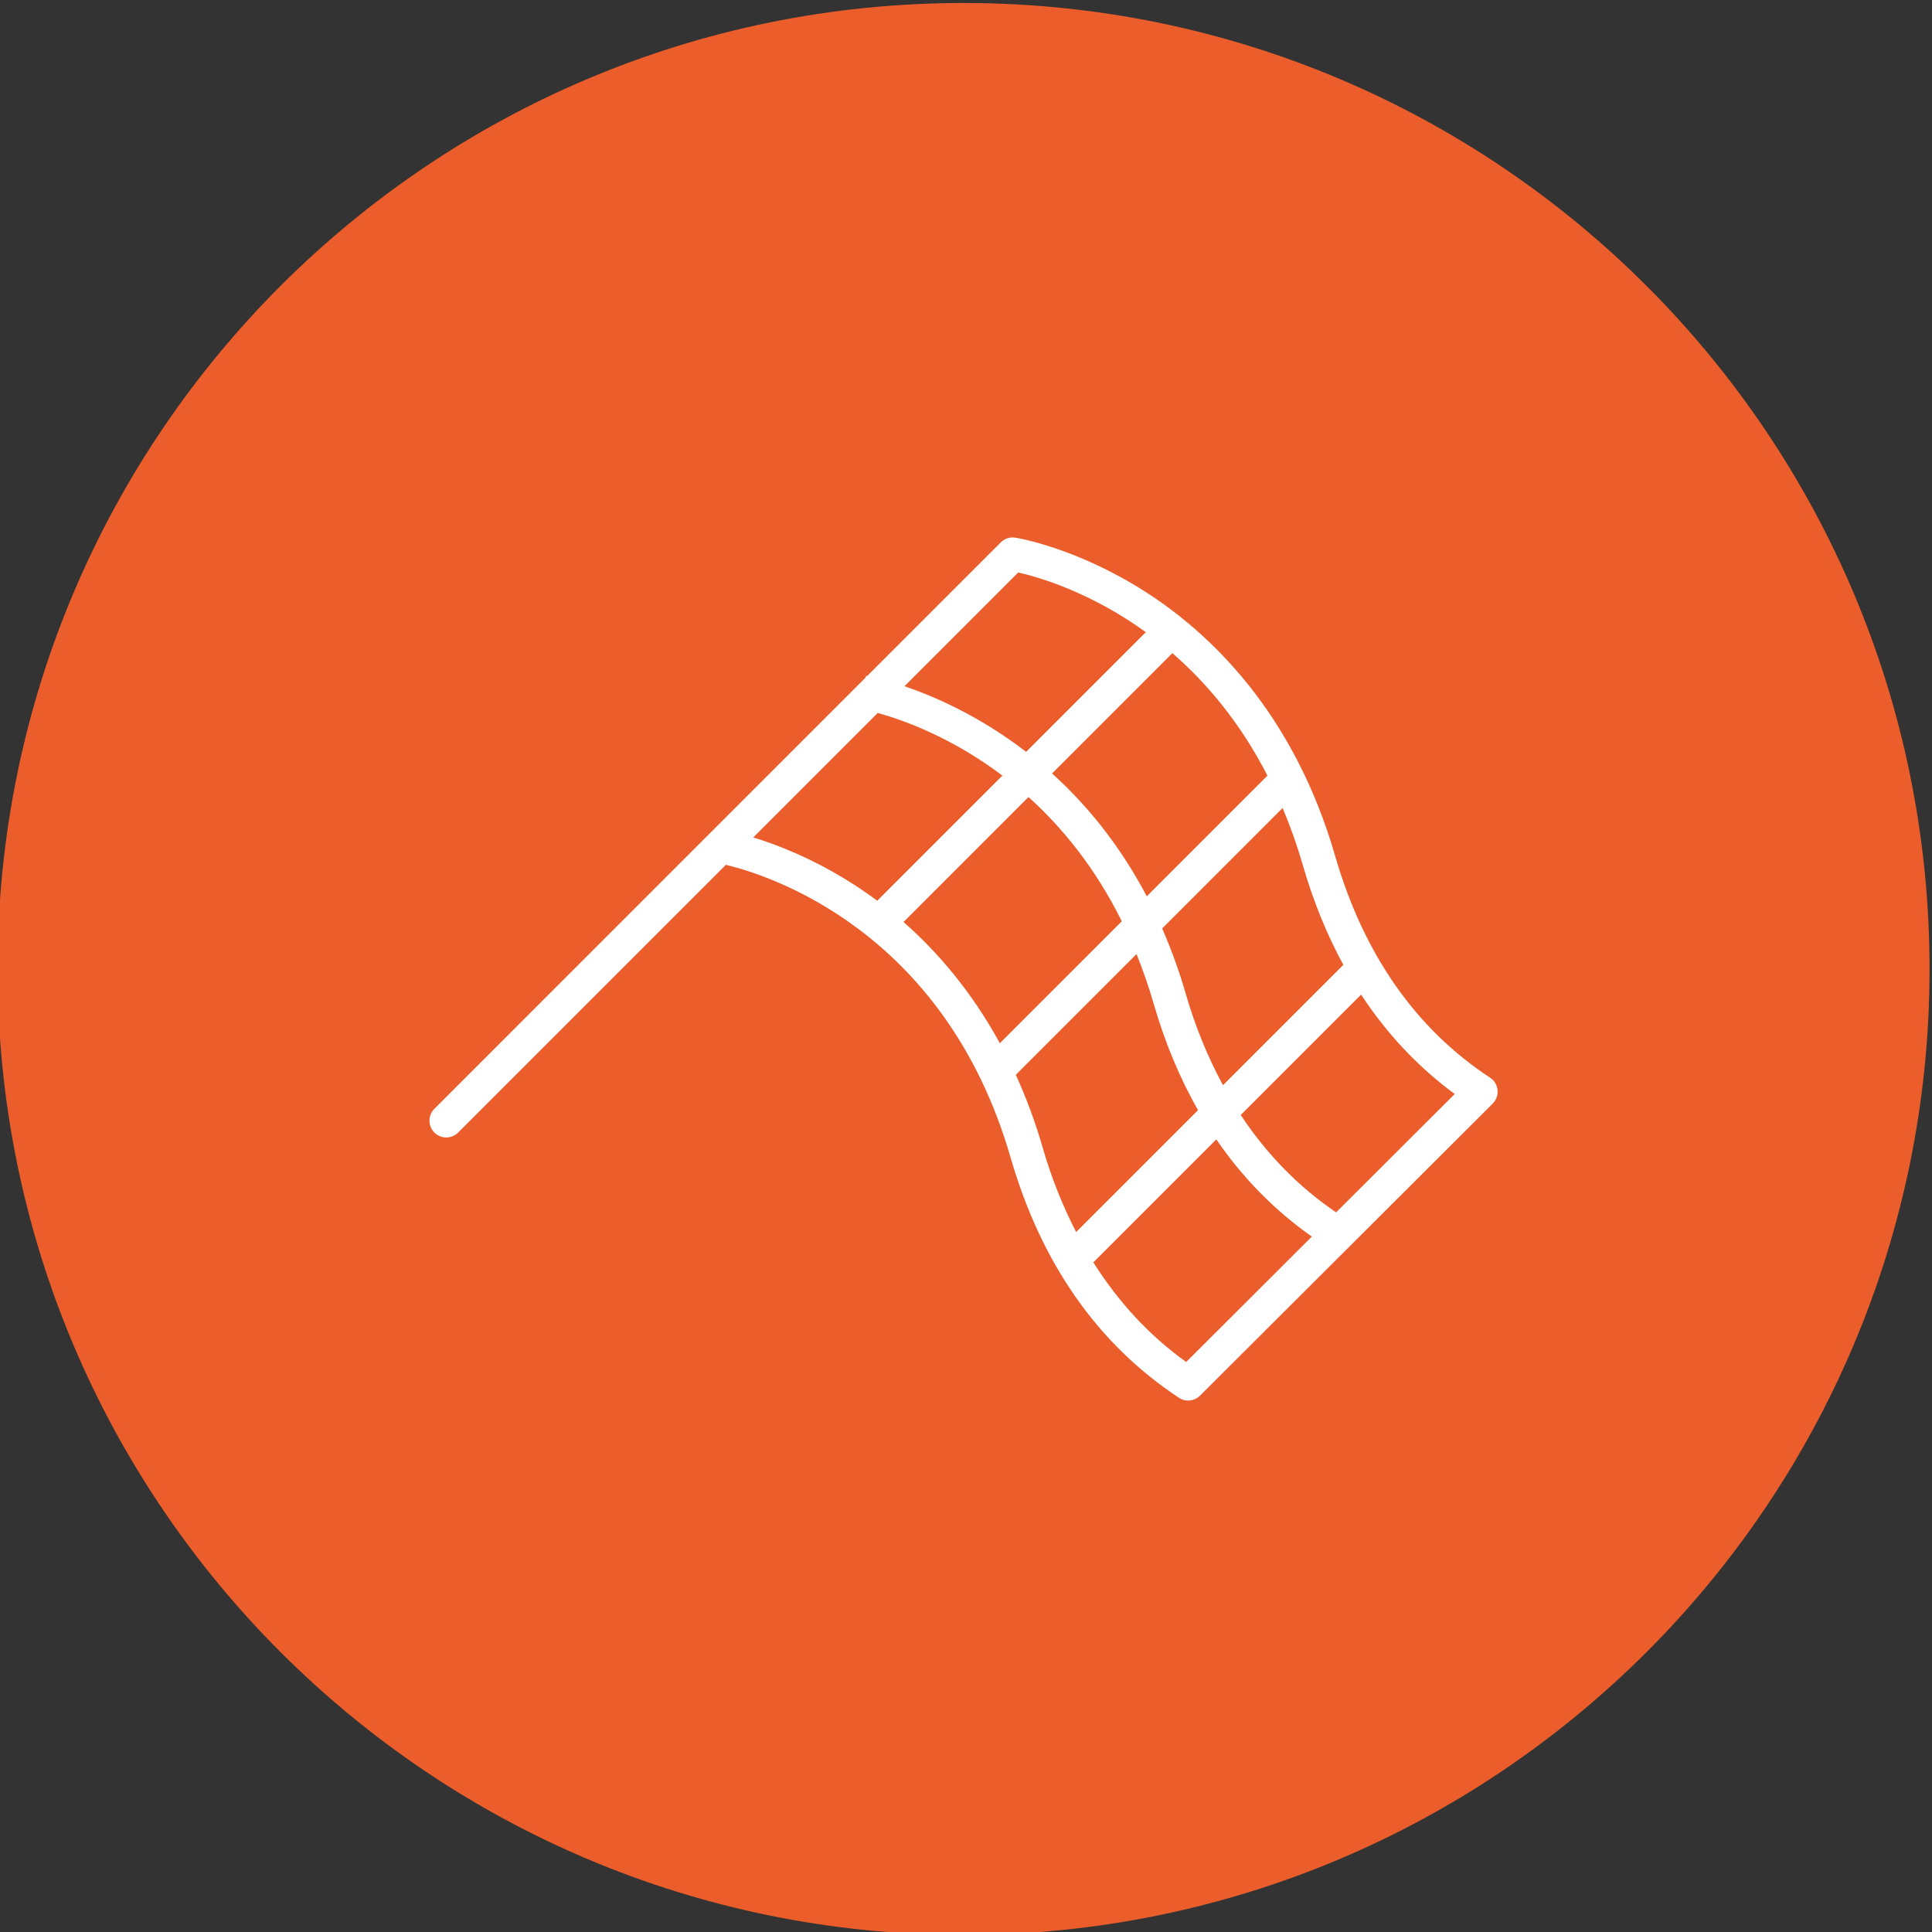
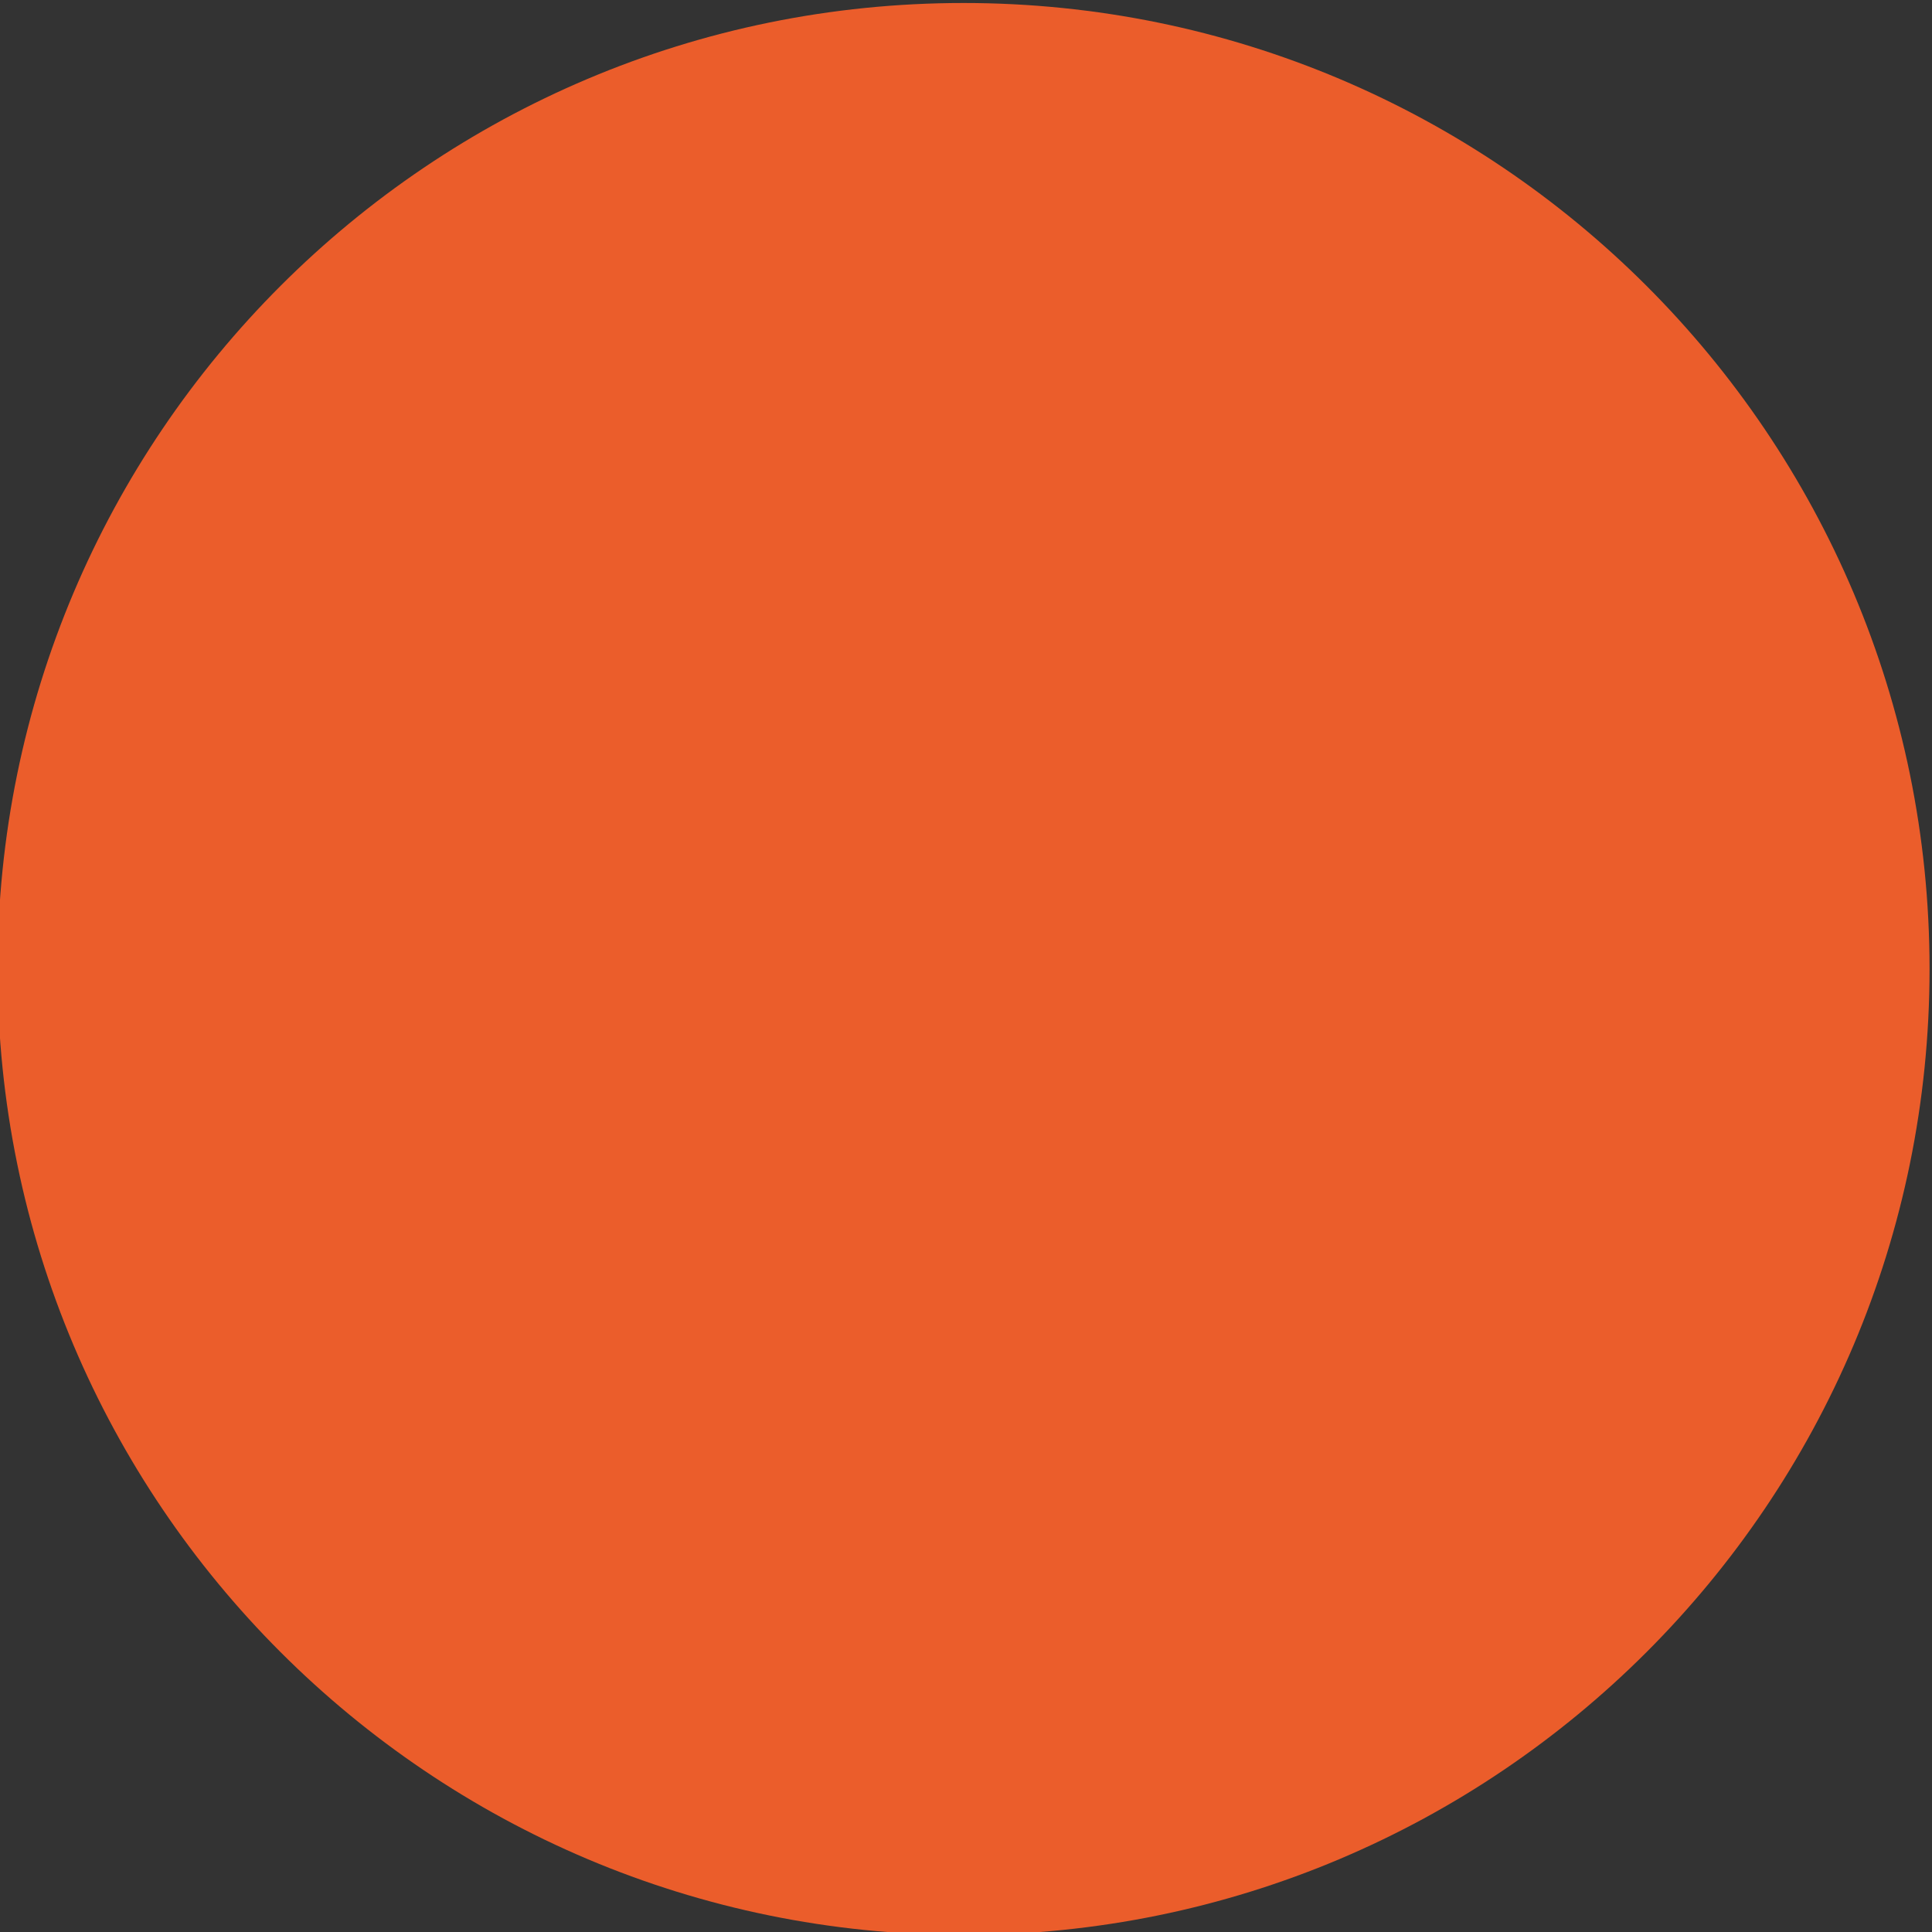
<svg xmlns="http://www.w3.org/2000/svg" viewBox="0 0 100.00 100.00" data-guides="{&quot;vertical&quot;:[],&quot;horizontal&quot;:[]}">
  <rect x="0" y="0" width="100.00" height="100.00" fill="#333333" stroke="none" />
  <path color="rgb(51, 51, 51)" fill-rule="evenodd" fill="#eb5d2b" x="0" y="0" width="100" height="100" rx="50" ry="50" id="tSvgc684d4359a" title="Rectangle 6" fill-opacity="1" stroke="none" stroke-opacity="1" d="M-0.127 50.155C-0.127 22.541 22.259 0.155 49.873 0.155H49.873C77.487 0.155 99.873 22.541 99.873 50.155H99.873C99.873 77.769 77.487 100.155 49.873 100.155H49.873C22.259 100.155 -0.127 77.769 -0.127 50.155Z" style="transform-origin: 49.873px 50.155px;" />
-   <path fill="#ffffff" stroke="#000000" fill-opacity="1" stroke-width="0" stroke-opacity="1" color="rgb(51, 51, 51)" fill-rule="evenodd" id="tSvg5631931c1f" title="Path 7" d="M77.125 55.779C73.277 53.252 70.579 49.389 69.106 44.3C66.941 36.817 62.576 32.74 59.296 30.638C55.726 28.351 52.681 27.849 52.553 27.829C52.278 27.785 51.998 27.876 51.801 28.073C49.497 30.378 47.192 32.683 44.887 34.987C44.866 34.983 44.846 34.98 44.825 34.976C44.821 35.005 44.816 35.033 44.812 35.062C42.101 37.773 39.391 40.483 36.68 43.194C36.676 43.198 36.671 43.203 36.667 43.207C31.943 47.931 27.219 52.656 22.495 57.38C22.013 57.845 22.215 58.657 22.859 58.842C23.169 58.931 23.501 58.842 23.725 58.61C28.34 53.995 32.956 49.379 37.572 44.763C39.651 45.256 48.885 48.083 52.307 59.911C53.895 65.4 56.827 69.584 61.021 72.348C61.366 72.575 61.822 72.529 62.114 72.237C67.164 67.199 72.213 62.16 77.262 57.122C77.652 56.732 77.586 56.082 77.125 55.779ZM69.531 49.941C67.454 52.017 65.377 54.094 63.301 56.171C62.493 54.669 61.849 53.086 61.378 51.447C61.044 50.292 60.635 49.159 60.154 48.057C62.232 45.979 64.31 43.9 66.388 41.822C66.795 42.788 67.145 43.777 67.435 44.783C67.977 46.657 68.679 48.376 69.531 49.941ZM65.604 40.146C63.522 42.228 61.439 44.311 59.357 46.393C57.94 43.7 56.216 41.625 54.455 40.034C56.531 37.958 58.606 35.883 60.682 33.807C62.44 35.332 64.186 37.39 65.604 40.146ZM52.703 29.632C53.729 29.864 56.418 30.63 59.308 32.721C57.243 34.786 55.178 36.85 53.113 38.915C50.72 37.074 48.393 36.055 46.816 35.519C48.778 33.557 50.741 31.595 52.703 29.632ZM38.99 43.345C41.137 41.197 43.285 39.05 45.432 36.902C46.714 37.256 49.234 38.146 51.884 40.145C49.724 42.304 47.565 44.463 45.405 46.623C45.003 46.323 44.59 46.037 44.168 45.766C42.118 44.453 40.241 43.728 38.99 43.345ZM46.766 47.723C48.922 45.567 51.078 43.411 53.233 41.255C54.978 42.824 56.691 44.916 58.064 47.685C55.961 49.789 53.857 51.893 51.753 53.997C50.264 51.277 48.487 49.232 46.766 47.723ZM52.578 55.632C54.66 53.549 56.743 51.466 58.826 49.383C59.163 50.217 59.457 51.067 59.708 51.931C60.293 53.954 61.062 55.799 62.009 57.462C59.906 59.565 57.803 61.668 55.7 63.771C54.987 62.382 54.41 60.928 53.978 59.428C53.605 58.13 53.137 56.861 52.578 55.632ZM61.397 70.496C59.484 69.126 57.887 67.394 56.593 65.339C58.714 63.218 60.835 61.097 62.957 58.975C64.315 60.961 65.966 62.642 67.9 64.006C65.732 66.169 63.565 68.332 61.397 70.496ZM69.157 62.752C67.202 61.421 65.555 59.734 64.22 57.711C66.297 55.634 68.374 53.557 70.451 51.48C71.777 53.503 73.393 55.225 75.296 56.626C73.249 58.668 71.203 60.71 69.157 62.752Z" />
  <defs />
</svg>